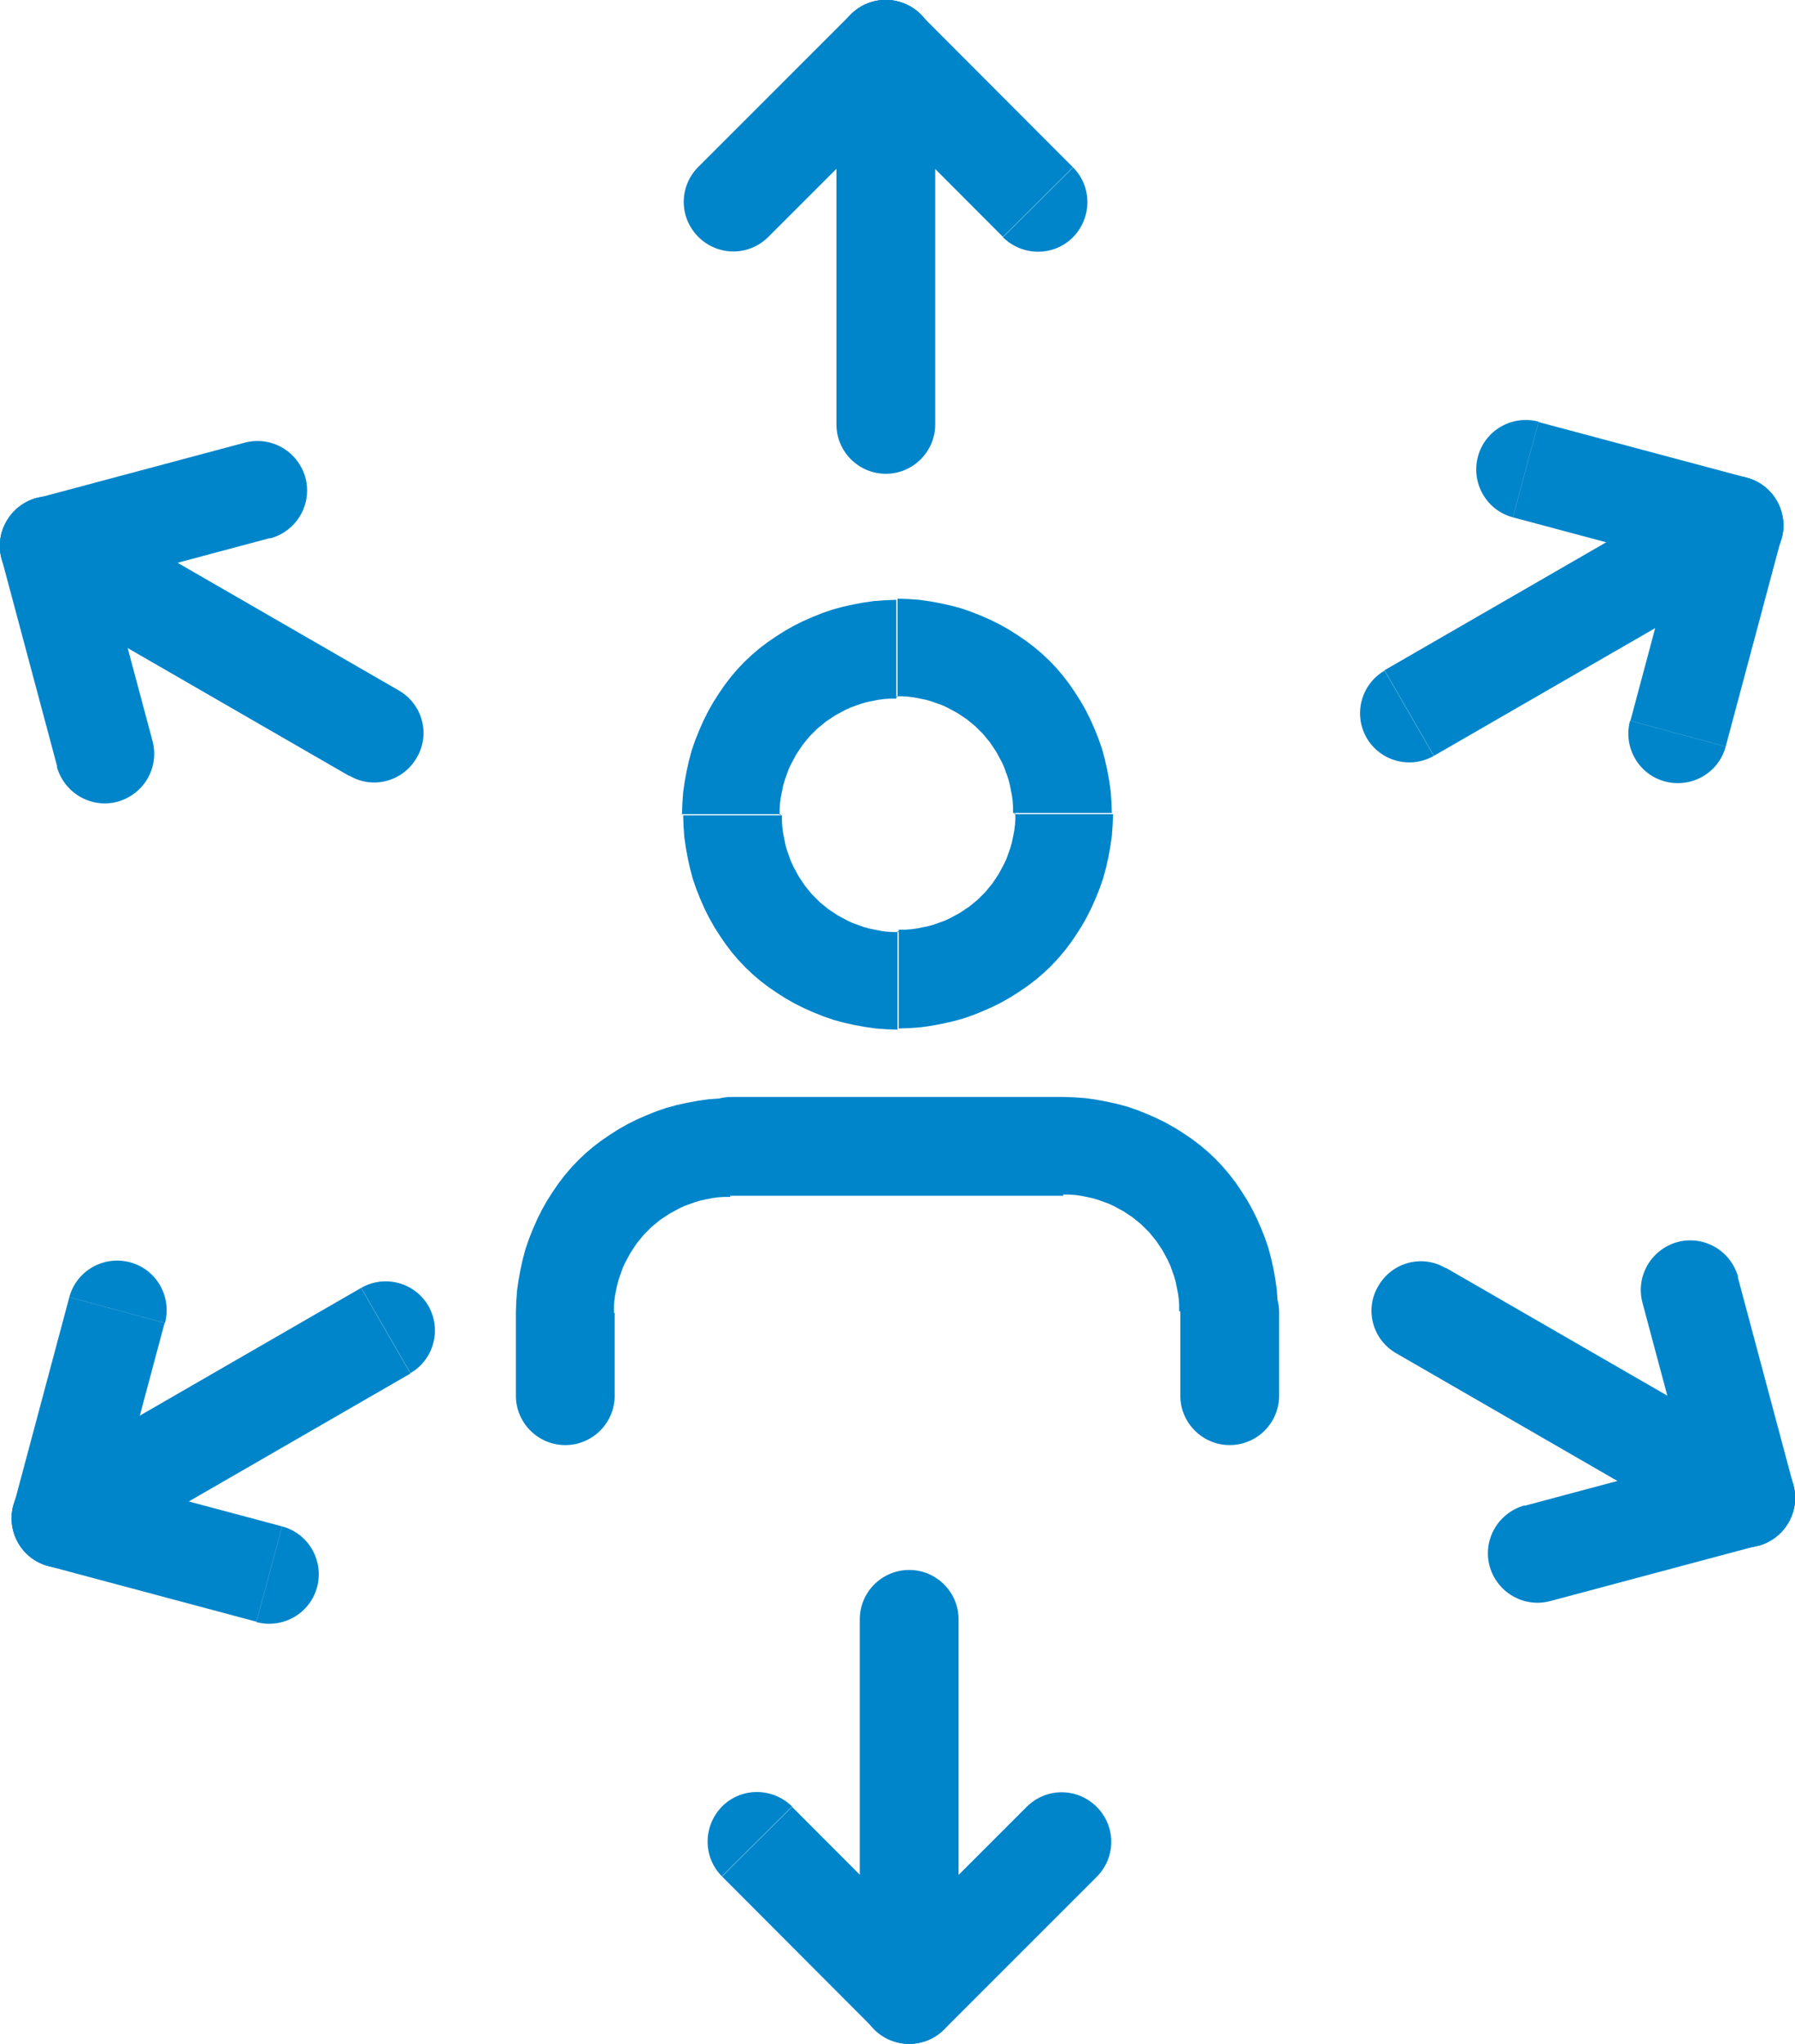
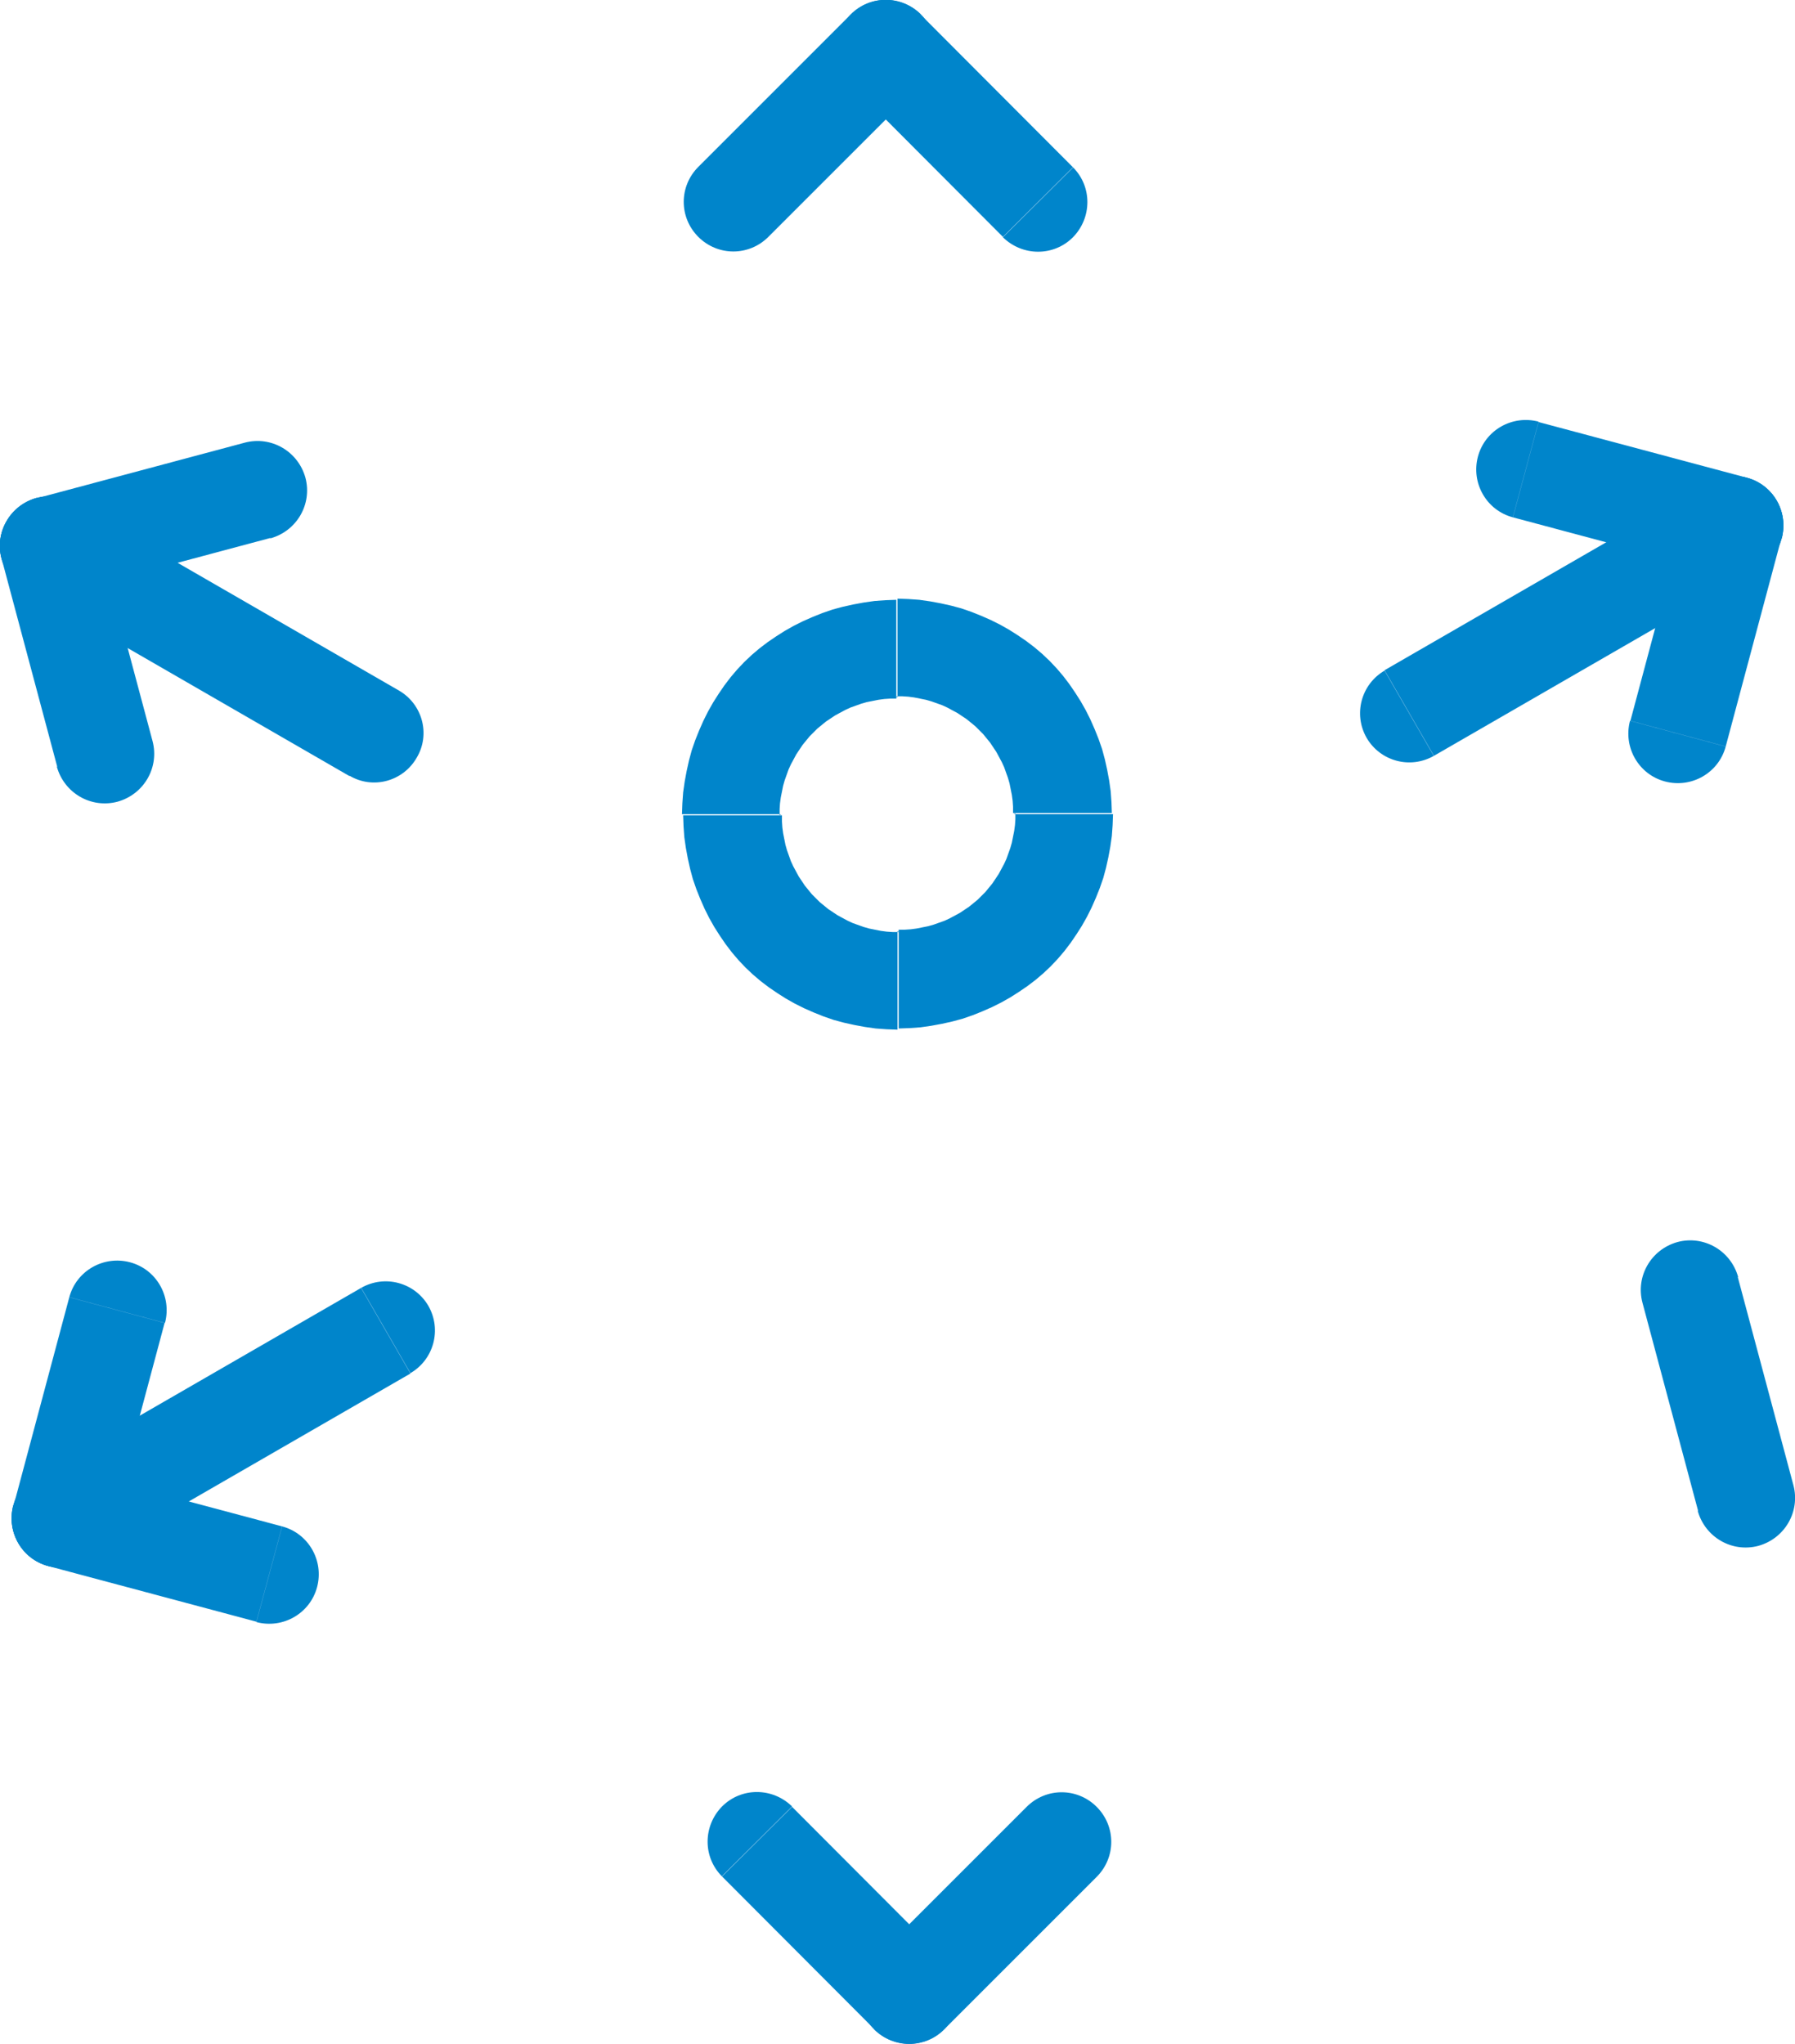
<svg xmlns="http://www.w3.org/2000/svg" xml:space="preserve" width="46.142mm" height="52.54mm" style="shape-rendering:geometricPrecision; text-rendering:geometricPrecision; image-rendering:optimizeQuality; fill-rule:evenodd; clip-rule:evenodd" viewBox="0 0 4614 5254">
  <defs>
    <style type="text/css">  .fil0 {fill:#0085CB;fill-rule:nonzero}  </style>
  </defs>
  <g id="Ebene_x0020_1">
    <g id="_897158176">
      <g>
-         <path class="fil0" d="M2404 1091c0,70 -57,127 -127,127 -70,0 -127,-57 -127,-127l254 0zm0 -964l0 964 -254 0 0 -964 254 0zm-254 0c0,-70 57,-127 127,-127 70,0 127,57 127,127l-254 0z" />
-       </g>
+         </g>
      <g>
        <path class="fil0" d="M2187 217c-50,-50 -49,-130 0,-180 50,-50 130,-49 180,0l-180 179zm391 392l-391 -392 180 -179 391 392 -180 179zm180 -179c50,50 49,130 0,180 -50,50 -130,49 -180,0l180 -179z" />
      </g>
      <g>
        <path class="fil0" d="M2187 37c50,-50 130,-50 180,0 50,50 50,130 0,180l-180 -180zm-392 392l392 -392 180 180 -392 392 -180 -180zm180 180c-50,50 -130,50 -180,0 -50,-50 -50,-130 0,-180l180 180z" />
      </g>
      <g>
        <path class="fil0" d="M1025 1775c61,35 82,113 46,173 -35,61 -113,82 -173,46l127 -220zm-835 -482l835 482 -127 220 -835 -482 127 -220zm-127 220c-61,-35 -82,-113 -46,-173 35,-61 113,-82 173,-46l-127 220z" />
      </g>
      <g>
        <path class="fil0" d="M160 1526c-68,18 -137,-22 -156,-90 -18,-68 22,-137 90,-156l66 245zm535 -143l-535 143 -66 -245 535 -143 66 245zm-66 -245c68,-18 137,22 156,90 18,68 -22,137 -90,156l-66 -245z" />
      </g>
      <g>
        <path class="fil0" d="M4 1436c-18,-68 22,-137 90,-156 68,-18 137,22 156,90l-245 66zm143 535l-143 -535 245 -66 143 535 -245 66zm245 -66c18,68 -22,137 -90,156 -68,18 -137,-22 -156,-90l245 -66z" />
      </g>
      <g>
        <path class="fil0" d="M928 3311c61,-35 138,-14 173,46 35,61 14,138 -46,173l-127 -220zm-835 482l835 -482 127 220 -835 482 -127 -220zm127 220c-61,35 -138,14 -173,-46 -35,-61 -14,-138 46,-173l127 220z" />
      </g>
      <g>
        <path class="fil0" d="M280 3936c-18,68 -88,108 -156,90 -68,-18 -108,-88 -90,-156l245 66zm143 -535l-143 535 -245 -66 143 -535 245 66zm-245 -66c18,-68 88,-108 156,-90 68,18 108,88 90,156l-245 -66z" />
      </g>
      <g>
        <path class="fil0" d="M124 4026c-68,-18 -108,-88 -90,-156 18,-68 88,-108 156,-90l-66 245zm535 143l-535 -143 66 -245 535 143 -66 245zm66 -245c68,18 108,88 90,156 -18,68 -88,108 -156,90l66 -245z" />
      </g>
      <g>
-         <path class="fil0" d="M2210 4163c0,-70 57,-127 127,-127 70,0 127,57 127,127l-254 0zm0 964l0 -964 254 0 0 964 -254 0zm254 0c0,70 -57,127 -127,127 -70,0 -127,-57 -127,-127l254 0z" />
-       </g>
+         </g>
      <g>
        <path class="fil0" d="M2427 5037c50,50 49,130 0,180 -50,50 -130,49 -180,0l180 -179zm-391 -392l391 392 -180 179 -391 -392 180 -179zm-180 179c-50,-50 -49,-130 0,-180 50,-50 130,-49 180,0l-180 179z" />
      </g>
      <g>
        <path class="fil0" d="M2427 5217c-50,50 -130,50 -180,0 -50,-50 -50,-130 0,-180l180 180zm392 -392l-392 392 -180 -180 392 -392 180 180zm-180 -180c50,-50 130,-50 180,0 50,50 50,130 0,180l-180 -180z" />
      </g>
      <g>
-         <path class="fil0" d="M3589 3479c-61,-35 -82,-113 -46,-173 35,-61 113,-82 173,-46l-127 220zm835 482l-835 -482 127 -220 835 482 -127 220zm127 -220c61,35 82,113 46,173 -35,61 -113,82 -173,46l127 -220z" />
-       </g>
+         </g>
      <g>
-         <path class="fil0" d="M4454 3728c68,-18 137,22 156,90 18,68 -22,137 -90,156l-66 -245zm-535 143l535 -143 66 245 -535 143 -66 -245zm66 245c-68,18 -137,-22 -156,-90 -18,-68 22,-137 90,-156l66 245z" />
-       </g>
+         </g>
      <g>
-         <path class="fil0" d="M4610 3818c18,68 -22,137 -90,156 -68,18 -137,-22 -156,-90l245 -66zm-143 -535l143 535 -245 66 -143 -535 245 -66zm-245 66c-18,-68 22,-137 90,-156 68,-18 137,22 156,90l-245 66z" />
+         <path class="fil0" d="M4610 3818c18,68 -22,137 -90,156 -68,18 -137,-22 -156,-90l245 -66zm-143 -535l143 535 -245 66 -143 -535 245 -66zm-245 66c-18,-68 22,-137 90,-156 68,-18 137,22 156,90l-245 66" />
      </g>
      <g>
        <path class="fil0" d="M3686 1943c-61,35 -138,14 -173,-46 -35,-61 -14,-138 46,-173l127 220zm835 -482l-835 482 -127 -220 835 -482 127 220zm-127 -220c61,-35 138,-14 173,46 35,61 14,138 -46,173l-127 -220z" />
      </g>
      <g>
        <path class="fil0" d="M4334 1318c18,-68 88,-108 156,-90 68,18 108,88 90,156l-245 -66zm-143 535l143 -535 245 66 -143 535 -245 -66zm245 66c-18,68 -88,108 -156,90 -68,-18 -108,-88 -90,-156l245 66z" />
      </g>
      <g>
        <path class="fil0" d="M4490 1228c68,18 108,88 90,156 -18,68 -88,108 -156,90l66 -245zm-535 -143l535 143 -66 245 -535 -143 66 -245zm-66 245c-68,-18 -108,-88 -90,-156 18,-68 88,-108 156,-90l-66 245z" />
      </g>
      <g id="user.svg">
        <g>
-           <path class="fil0" d="M3288 3588c0,70 -57,127 -127,127 -70,0 -127,-57 -127,-127l254 0zm0 -214l0 214 -254 0 0 -214 254 0 0 0zm-254 0c0,-70 57,-127 127,-127 70,0 127,57 127,127l-254 0zm-300 -300l0 -254 0 0 28 1 28 2 28 4 27 5 27 6 26 7 26 9 25 10 25 11 24 12 23 13 22 14 22 15 21 16 20 17 19 18 18 19 17 20 16 21 15 22 14 22 13 23 12 24 11 25 10 25 9 26 7 26 6 27 5 27 4 28 2 28 1 28 -254 0 0 -16 -1 -15 -2 -15 -3 -15 -3 -15 -4 -14 -5 -14 -5 -14 -6 -13 -7 -13 -7 -13 -8 -12 -8 -12 -9 -11 -9 -11 -10 -10 -10 -10 -11 -9 -11 -9 -12 -8 -12 -8 -13 -7 -13 -7 -13 -6 -14 -5 -14 -5 -14 -4 -14 -3 -15 -3 -15 -2 -15 -1 -16 0 0 0zm-854 -254l854 0 0 254 -854 0 0 0 0 -254zm0 254c-70,0 -127,-57 -127,-127 0,-70 57,-127 127,-127l0 254zm-300 300l-254 0 0 0 1 -28 2 -28 4 -28 5 -27 6 -27 7 -26 9 -26 10 -25 11 -25 12 -24 13 -23 14 -22 15 -22 16 -21 17 -20 18 -19 19 -18 20 -17 21 -16 22 -15 22 -14 23 -13 24 -12 25 -11 25 -10 26 -9 26 -7 27 -6 27 -5 28 -4 28 -2 28 -1 0 254 -16 0 -15 1 -15 2 -15 3 -14 3 -14 4 -14 5 -14 5 -13 6 -13 7 -13 7 -12 8 -12 8 -11 9 -11 9 -10 10 -10 10 -9 11 -9 11 -8 12 -8 12 -7 13 -7 13 -6 13 -5 14 -5 14 -4 14 -3 14 -3 15 -2 15 -1 15 0 16 0 0zm-254 214l0 -214 254 0 0 214 -254 0zm254 0c0,70 -57,127 -127,127 -70,0 -127,-57 -127,-127l254 0z" />
-         </g>
+           </g>
        <g>
          <path class="fil0" d="M2307 1793l0 -254 0 0 28 1 28 2 28 4 27 5 27 6 26 7 26 9 25 10 25 11 24 12 23 13 22 14 22 15 21 16 20 17 19 18 18 19 17 20 16 21 15 22 14 22 13 23 12 24 11 25 10 25 9 26 7 26 6 27 5 27 4 28 2 28 1 28 -254 0 0 -16 -1 -15 -2 -15 -3 -15 -3 -15 -4 -14 -5 -14 -5 -14 -6 -13 -7 -13 -7 -13 -8 -12 -8 -12 -9 -11 -9 -11 -10 -10 -10 -10 -11 -9 -11 -9 -12 -8 -12 -8 -13 -7 -13 -7 -13 -6 -14 -5 -14 -5 -14 -4 -15 -3 -15 -3 -15 -2 -15 -1 -16 0 0 0zm-300 300l-254 0 0 0 1 -28 2 -28 4 -28 5 -27 6 -27 7 -26 9 -26 10 -25 11 -25 12 -24 13 -23 14 -22 15 -22 16 -21 17 -20 18 -19 19 -18 20 -17 21 -16 22 -15 22 -14 23 -13 24 -12 25 -11 25 -10 26 -9 26 -7 27 -6 27 -5 28 -4 28 -2 28 -1 0 254 -16 0 -15 1 -15 2 -15 3 -15 3 -14 4 -14 5 -14 5 -13 6 -13 7 -13 7 -12 8 -12 8 -11 9 -11 9 -10 10 -10 10 -9 11 -9 11 -8 12 -8 12 -7 13 -7 13 -6 13 -5 14 -5 14 -4 14 -3 15 -3 15 -2 15 -1 15 0 16 0 0zm300 300l0 254 0 0 -28 -1 -28 -2 -28 -4 -27 -5 -27 -6 -26 -7 -26 -9 -25 -10 -25 -11 -24 -12 -23 -13 -22 -14 -22 -15 -21 -16 -20 -17 -19 -18 -18 -19 -17 -20 -16 -21 -15 -22 -14 -22 -13 -23 -12 -24 -11 -25 -10 -25 -9 -26 -7 -26 -6 -27 -5 -27 -4 -28 -2 -28 -1 -28 254 0 0 16 1 15 2 15 3 15 3 15 4 14 5 14 5 14 6 13 7 13 7 13 8 12 8 12 9 11 9 11 10 10 10 10 11 9 11 9 12 8 12 8 13 7 13 7 13 6 14 5 14 5 14 4 15 3 15 3 15 2 15 1 16 0 0 0zm300 -300l254 0 0 0 -1 28 -2 28 -4 28 -5 27 -6 27 -7 26 -9 26 -10 25 -11 25 -12 24 -13 23 -14 22 -15 22 -16 21 -17 20 -18 19 -19 18 -20 17 -21 16 -22 15 -22 14 -23 13 -24 12 -25 11 -25 10 -26 9 -26 7 -27 6 -27 5 -28 4 -28 2 -28 1 0 -254 16 0 15 -1 15 -2 15 -3 15 -3 14 -4 14 -5 14 -5 13 -6 13 -7 13 -7 12 -8 12 -8 11 -9 11 -9 10 -10 10 -10 9 -11 9 -11 8 -12 8 -12 7 -13 7 -13 6 -13 5 -14 5 -14 4 -14 3 -15 3 -15 2 -15 1 -15 0 -16 0 0z" />
        </g>
      </g>
    </g>
  </g>
</svg>